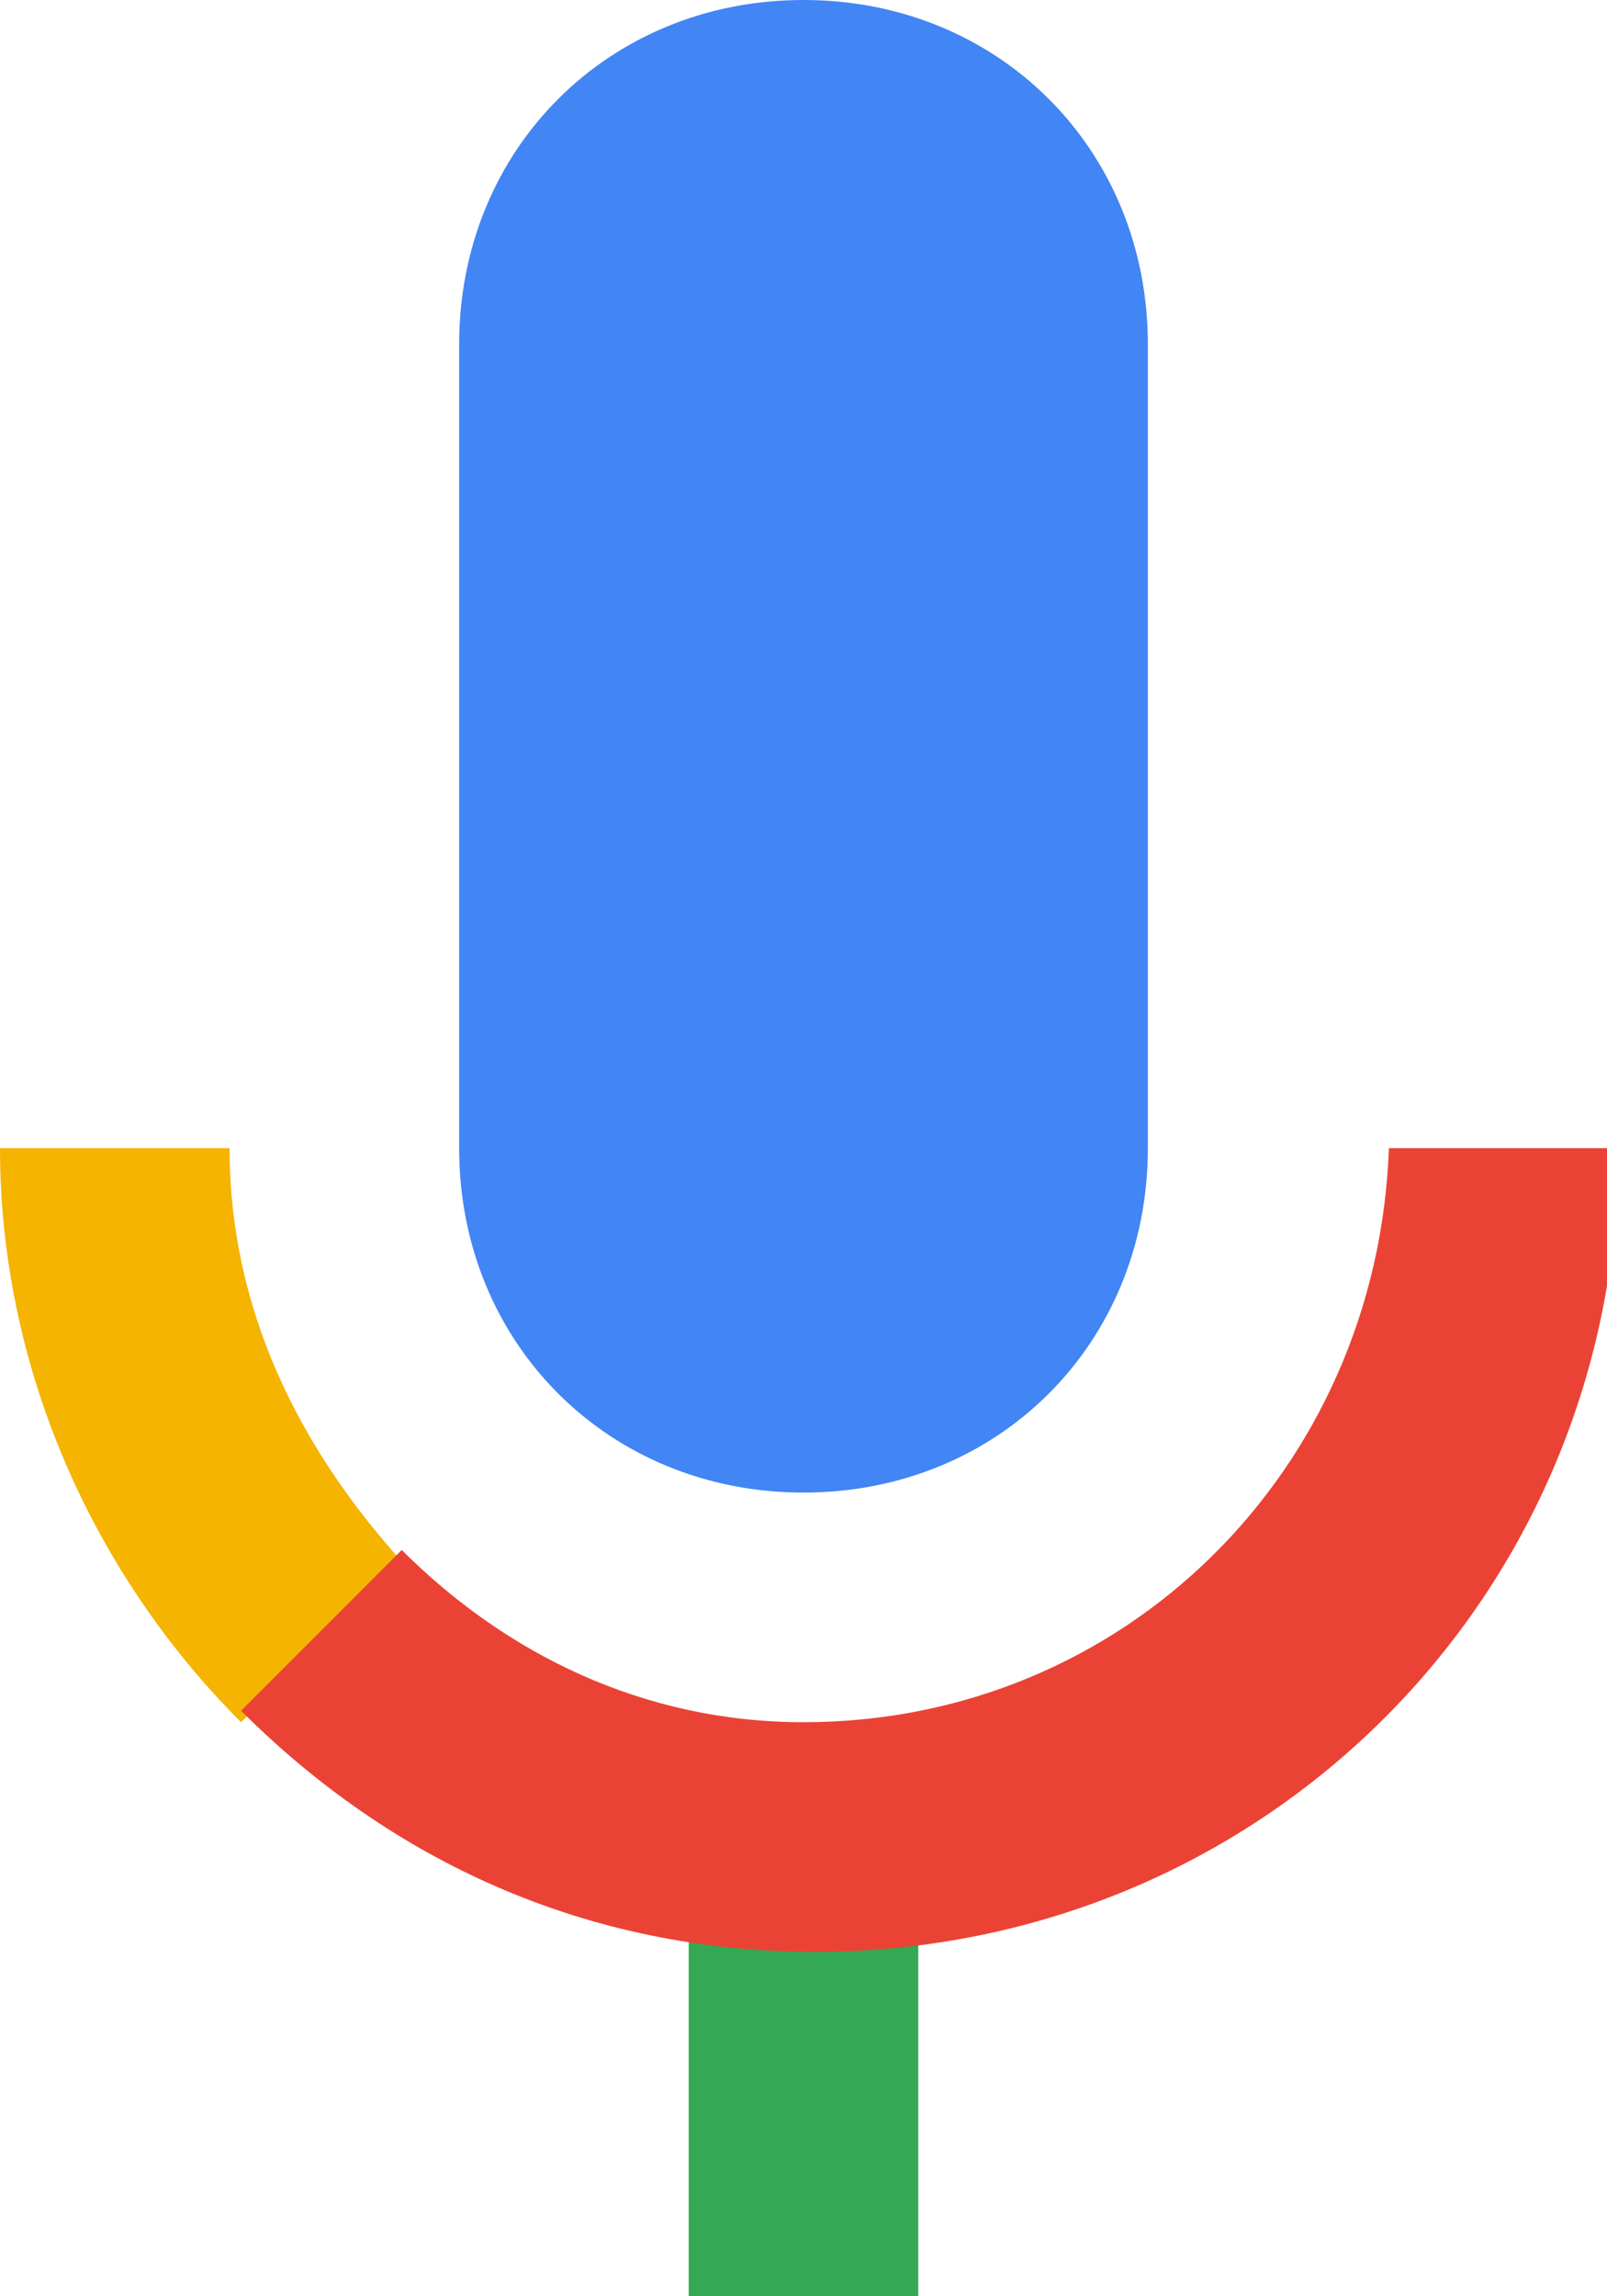
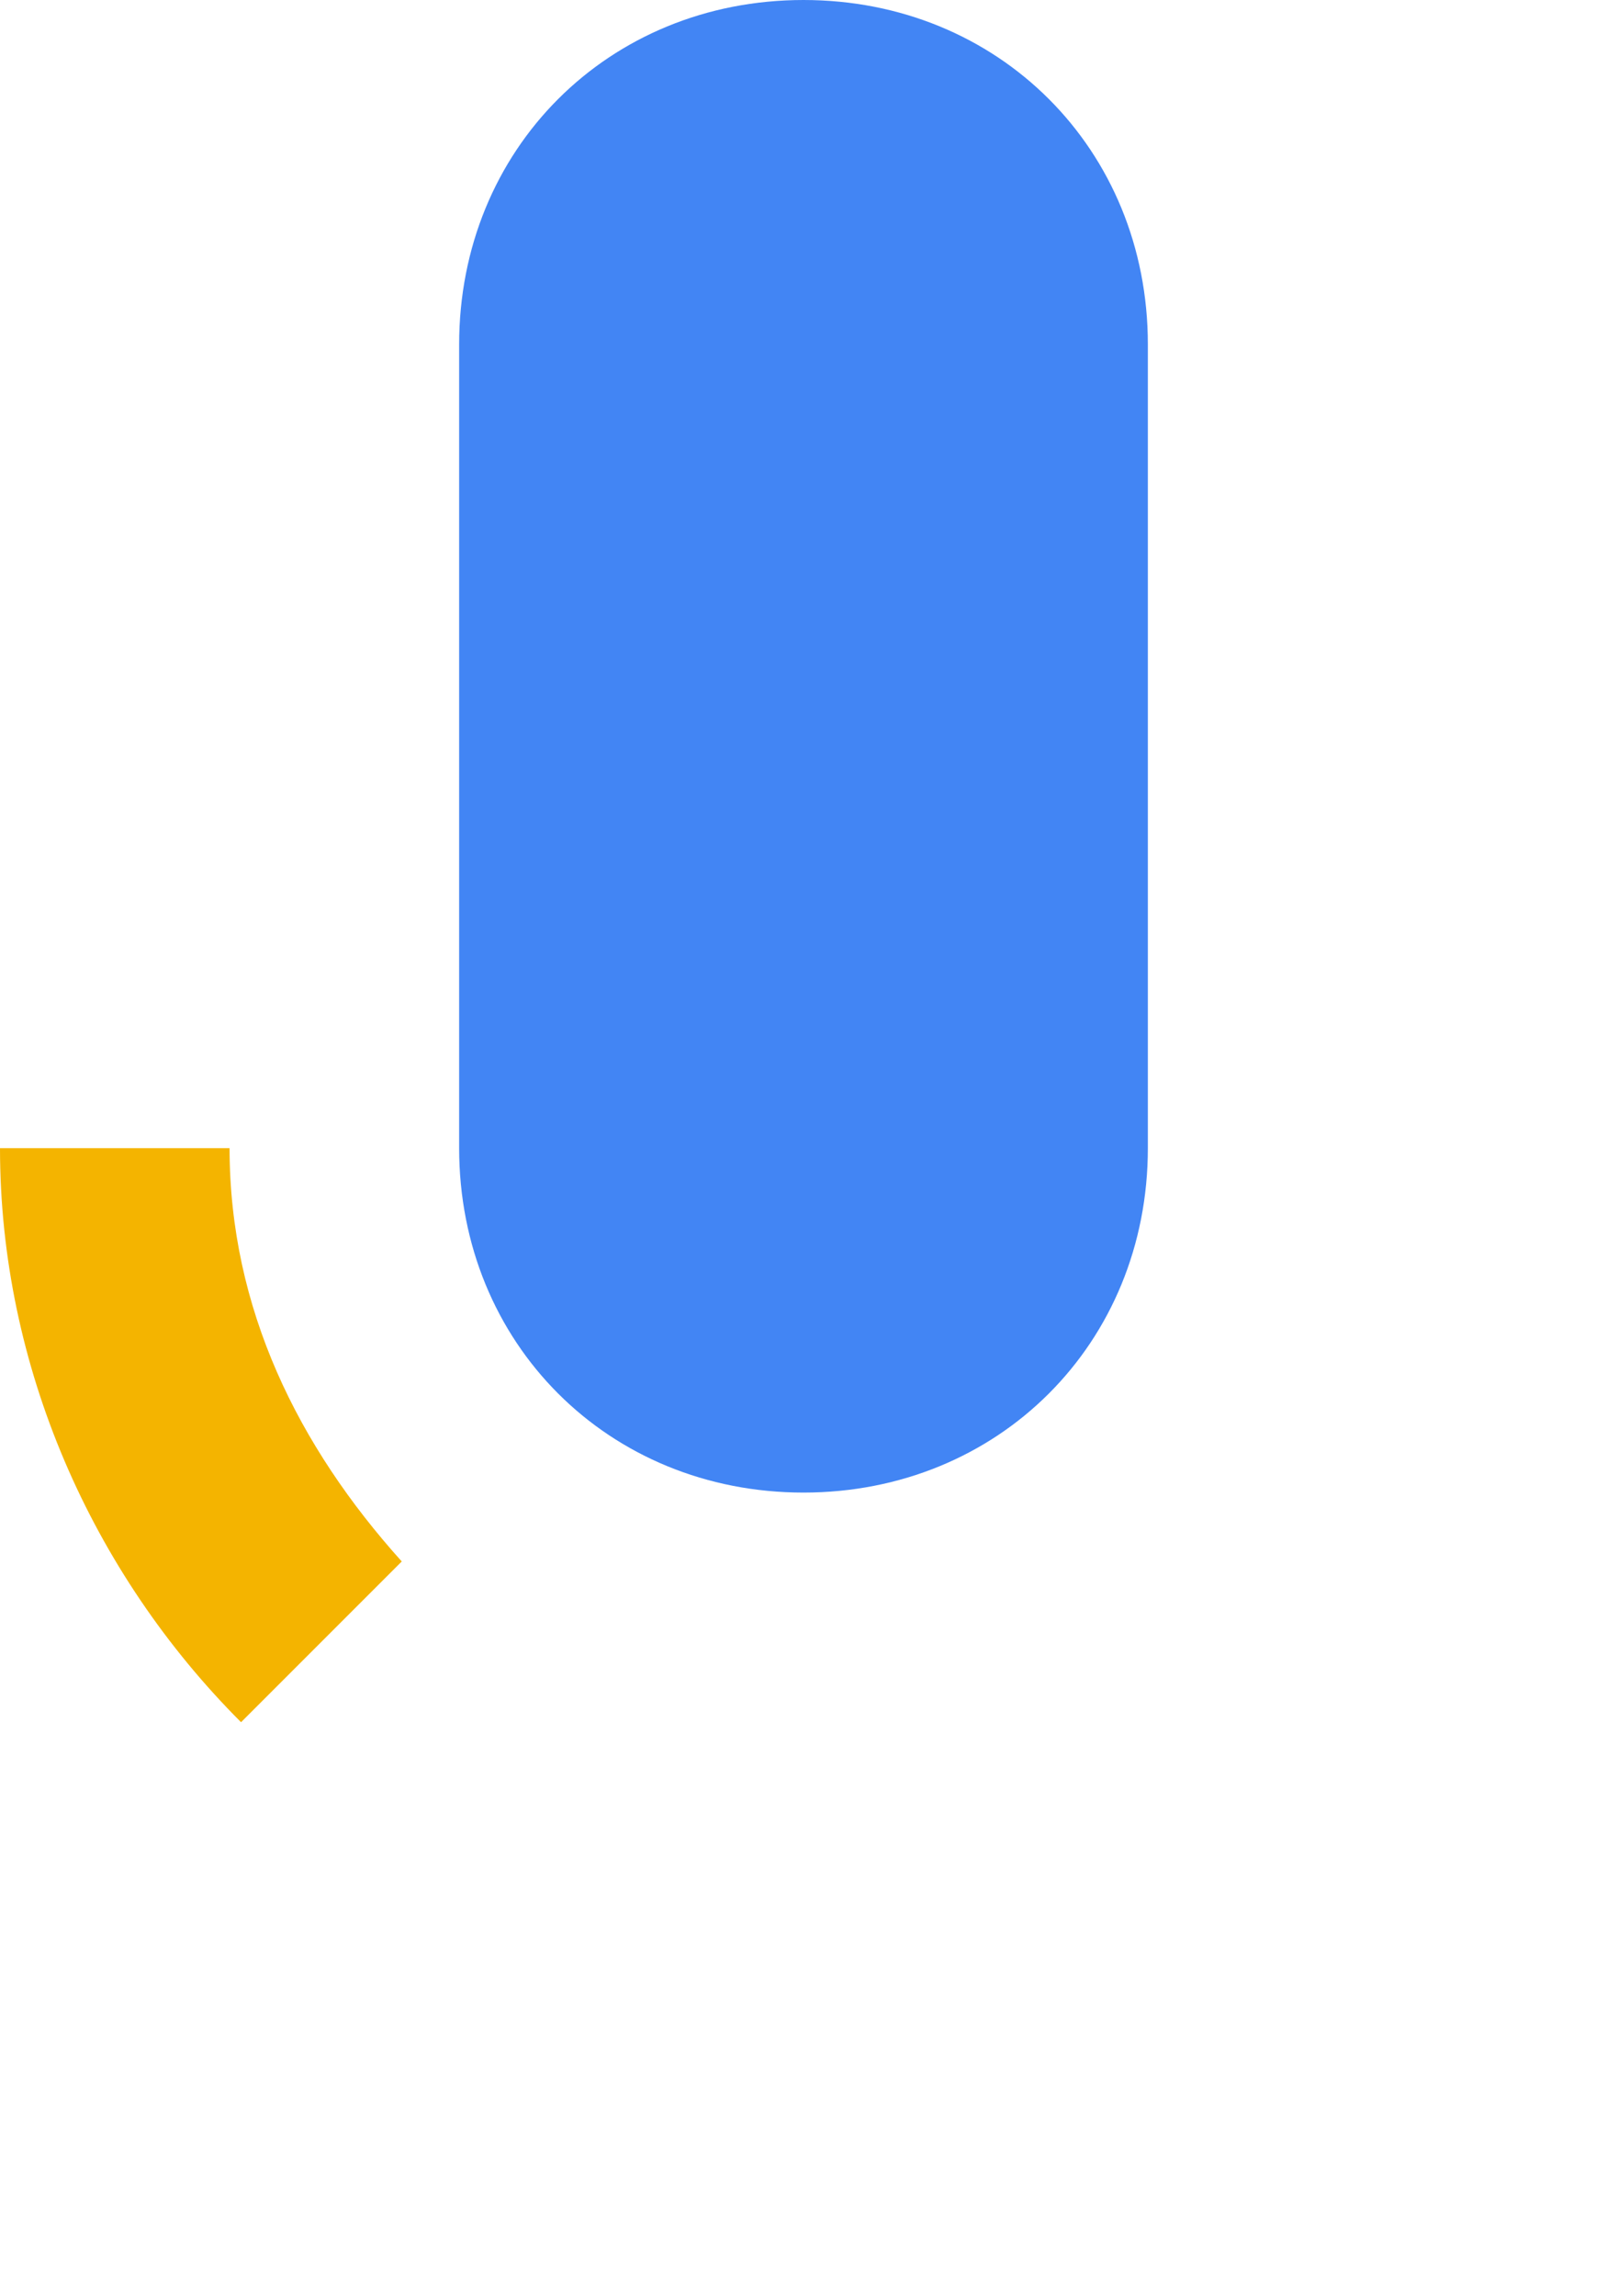
<svg xmlns="http://www.w3.org/2000/svg" viewBox="0 0 14 20" width="14" height="20" xml:space="preserve">
  <path fill="#4285f4" d="M7,13c1.7,0,3-1.3,3-3l0-7c0-1.7-1.3-3-3-3S4,1.3,4,3v7C4,11.7,5.3,13,7,13z" />
-   <path fill="#34a853" d="M6,16.9h2V20H6V16.9z" />
+   <path fill="#34a853" d="M6,16.9h2V20V16.9z" />
  <path fill="#f4b400" d="M2,10H0c0,1.9,0.8,3.7,2.1,5l1.4-1.4C2.6,12.6,2,11.4,2,10z" />
-   <path fill="#ea4335" d="M7,15c-1.4,0-2.6-0.6-3.5-1.5l-1.4,1.4c1.3,1.3,3,2.1,5,2.1c3.9,0,7-3.1,7-7h-2C12,12.8,9.8,15,7,15z" />
</svg>